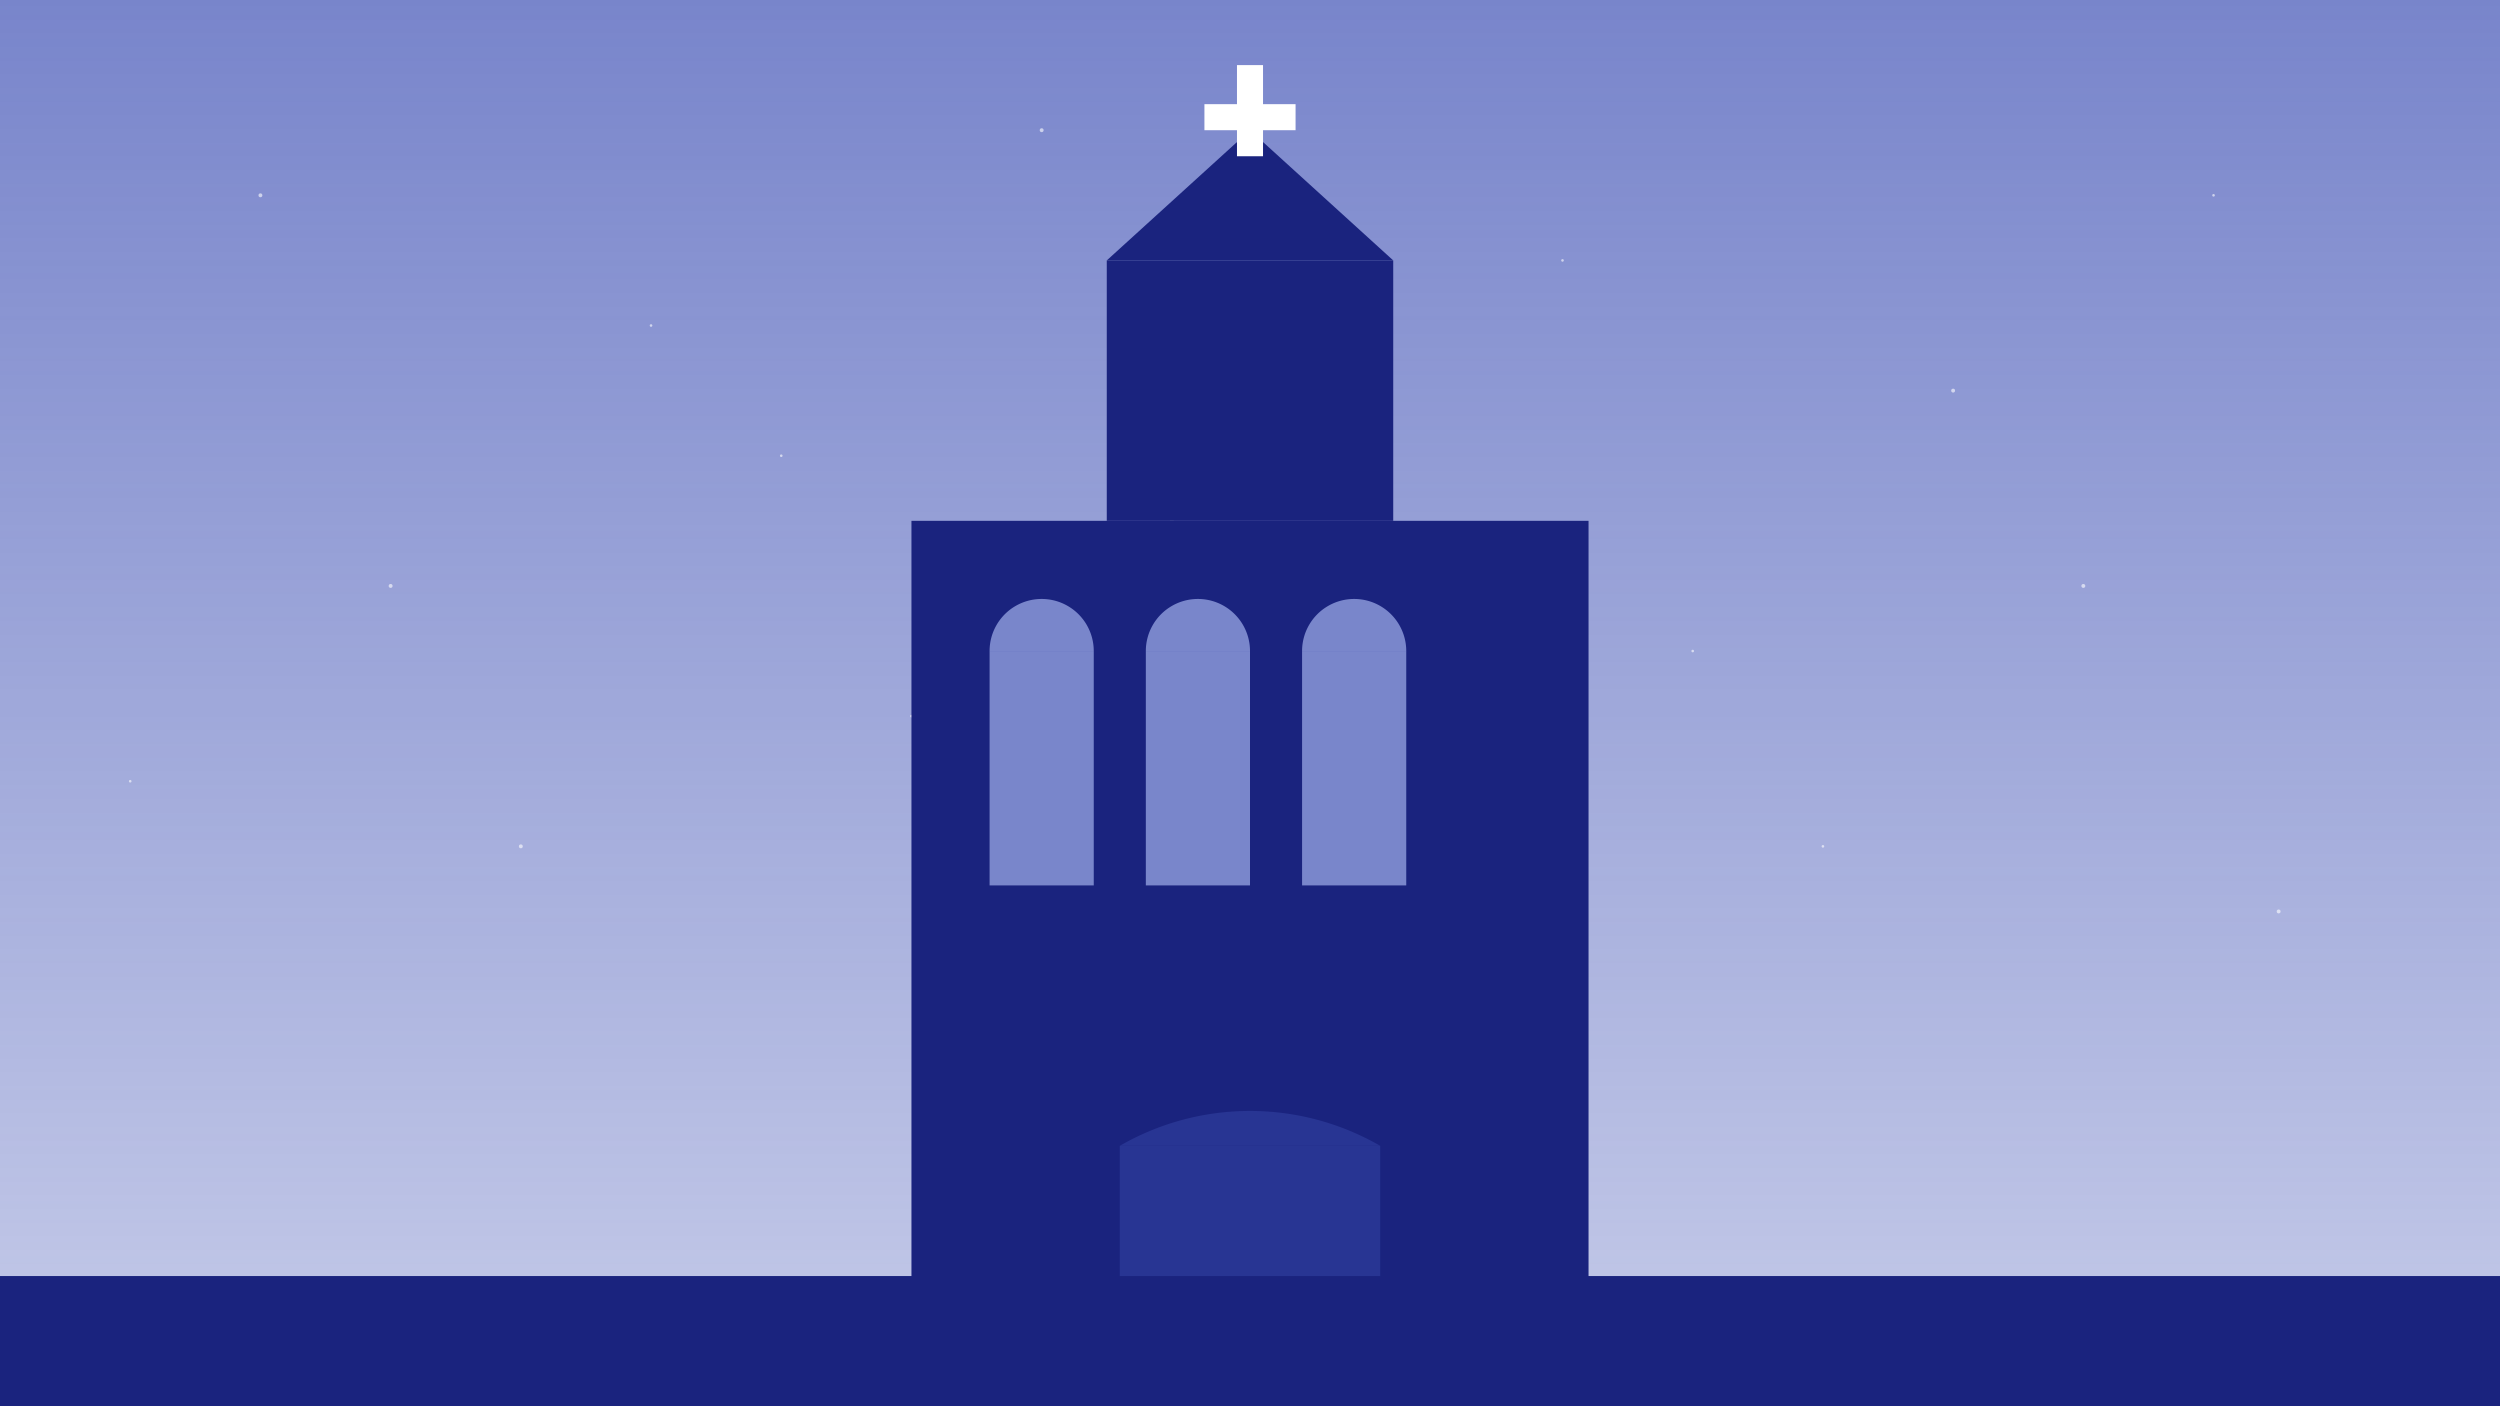
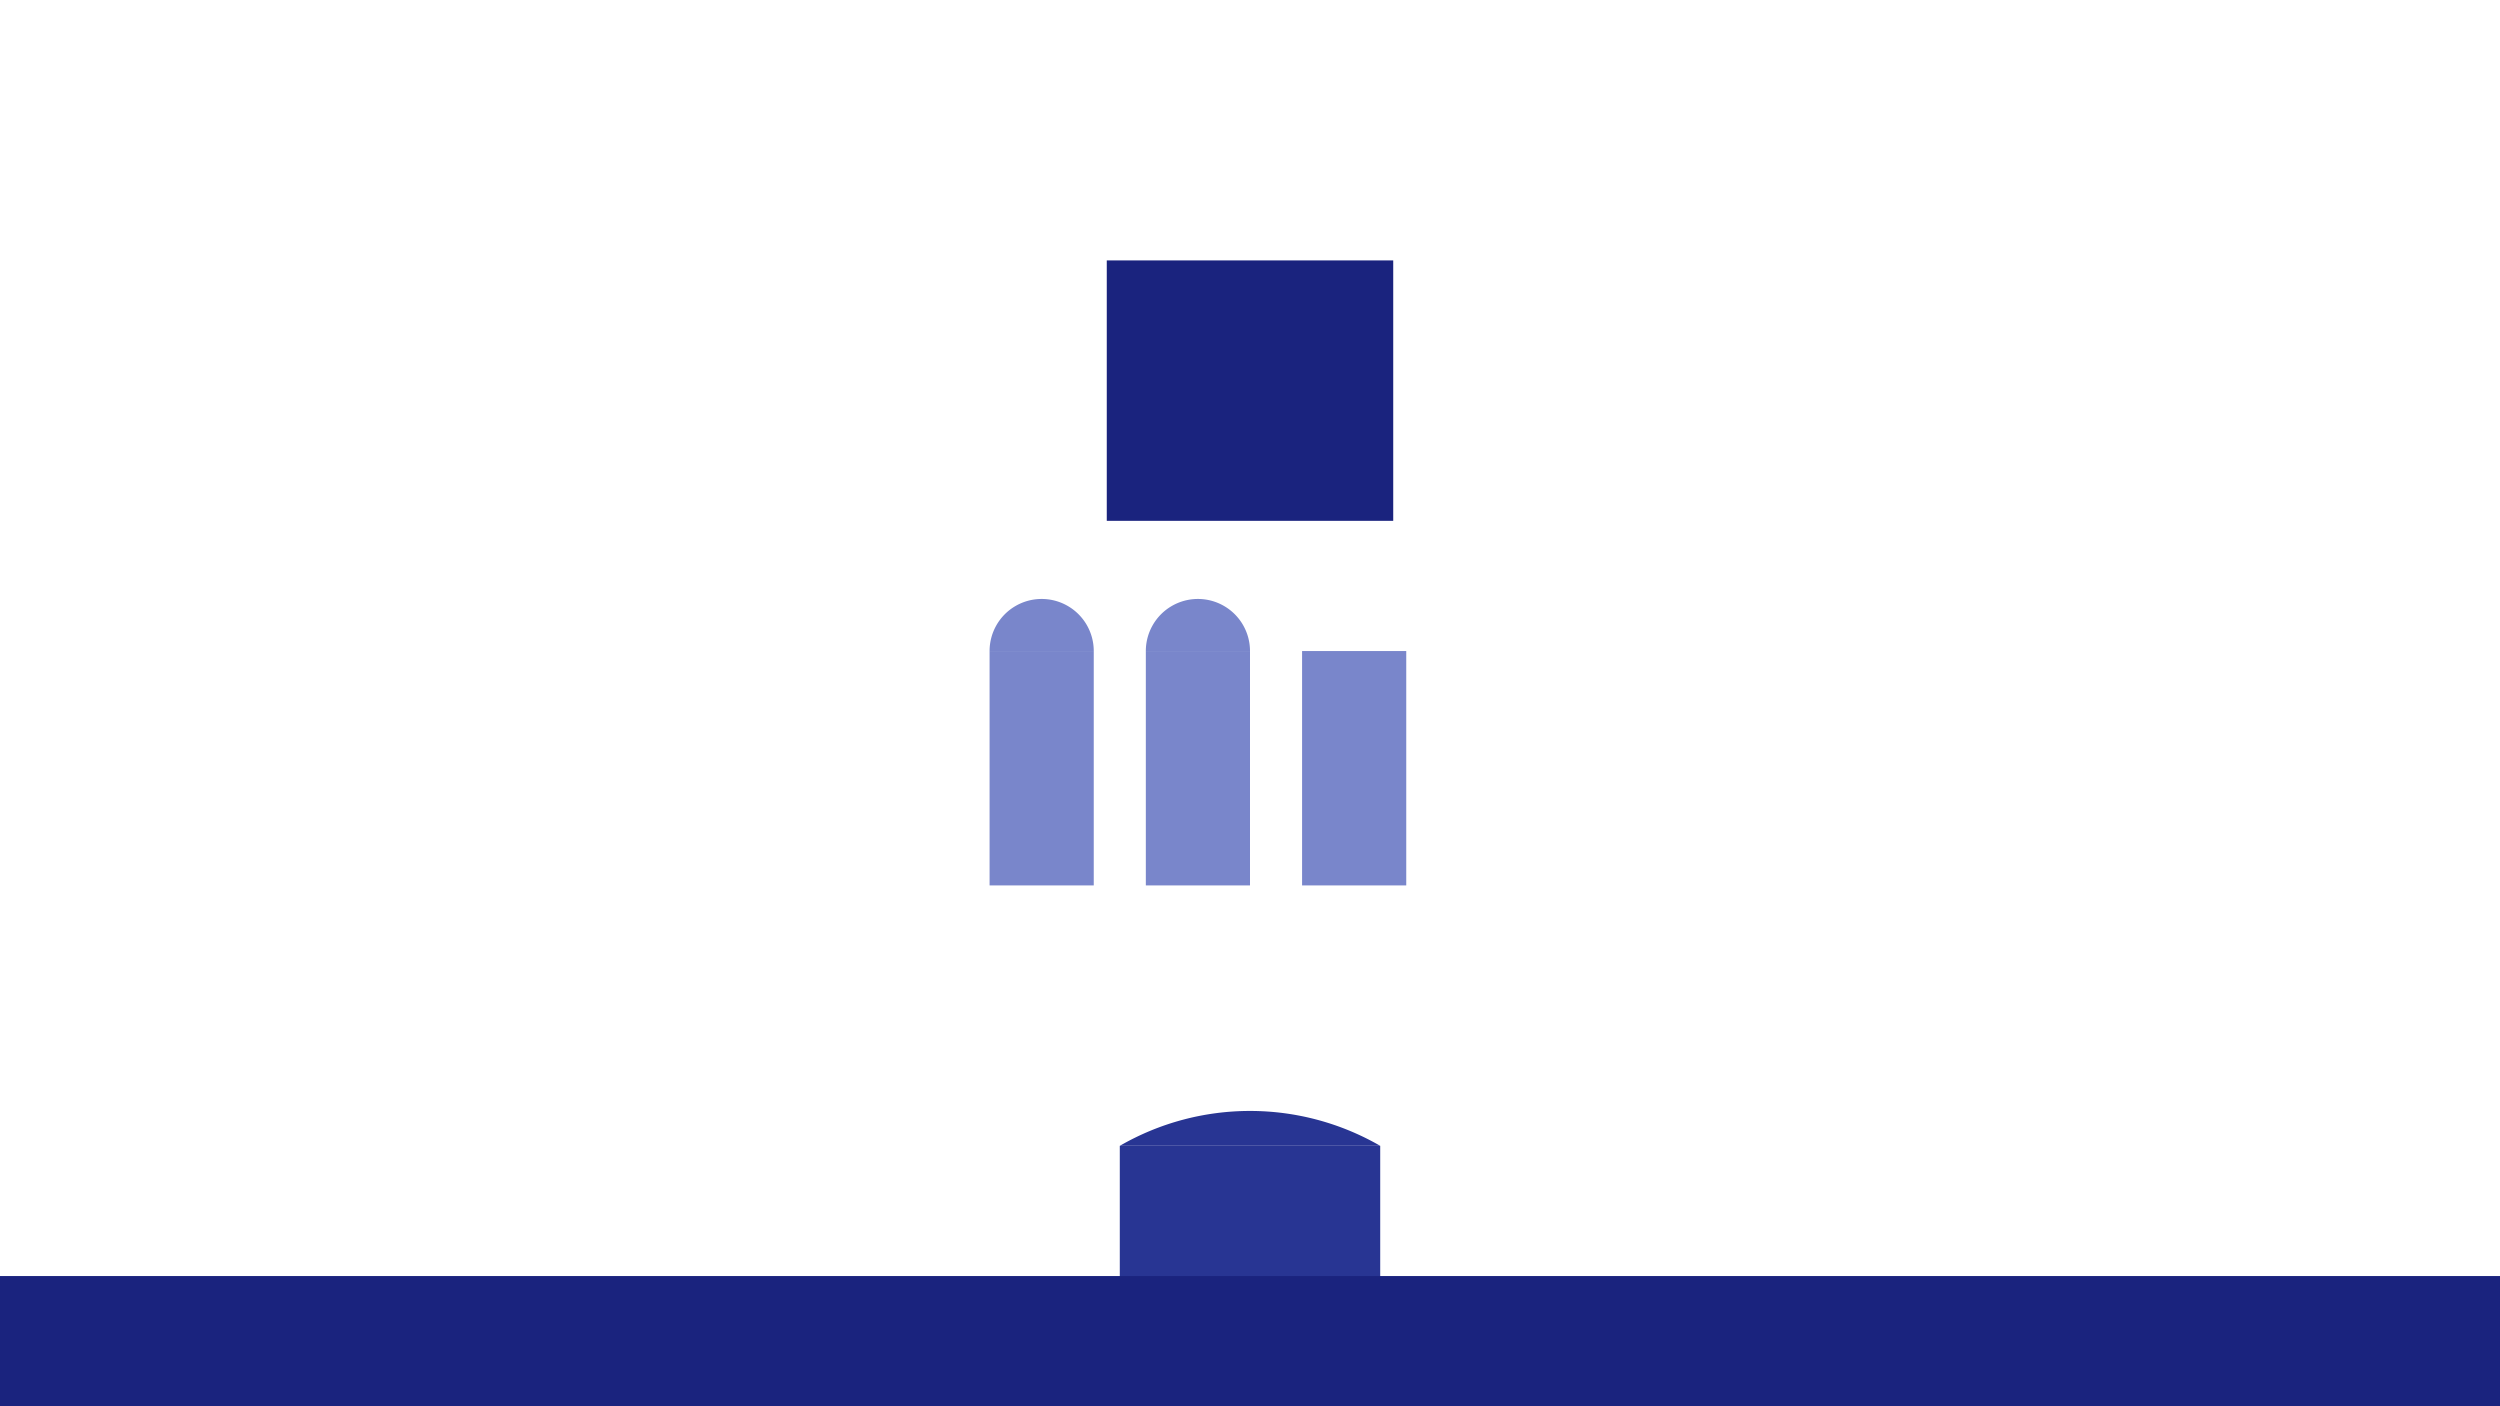
<svg xmlns="http://www.w3.org/2000/svg" width="1920" height="1080" viewBox="0 0 1920 1080">
  <defs>
    <linearGradient id="sky" x1="0%" y1="0%" x2="0%" y2="100%">
      <stop offset="0%" style="stop-color:#3f51b5;stop-opacity:0.7" />
      <stop offset="100%" style="stop-color:#3f51b5;stop-opacity:0.3" />
    </linearGradient>
  </defs>
-   <rect width="100%" height="100%" fill="url(#sky)" />
  <g opacity="0.6">
    <circle cx="200" cy="150" r="1.5" fill="#ffffff" />
    <circle cx="500" cy="250" r="1" fill="#ffffff" />
    <circle cx="800" cy="100" r="1.5" fill="#ffffff" />
    <circle cx="1200" cy="200" r="1" fill="#ffffff" />
    <circle cx="1500" cy="300" r="1.5" fill="#ffffff" />
    <circle cx="1700" cy="150" r="1" fill="#ffffff" />
    <circle cx="300" cy="450" r="1.5" fill="#ffffff" />
    <circle cx="600" cy="350" r="1" fill="#ffffff" />
    <circle cx="900" cy="400" r="1.5" fill="#ffffff" />
    <circle cx="1300" cy="500" r="1" fill="#ffffff" />
    <circle cx="1600" cy="450" r="1.5" fill="#ffffff" />
    <circle cx="100" cy="600" r="1" fill="#ffffff" />
    <circle cx="400" cy="650" r="1.5" fill="#ffffff" />
    <circle cx="700" cy="550" r="1" fill="#ffffff" />
-     <circle cx="1000" cy="600" r="1.5" fill="#ffffff" />
    <circle cx="1400" cy="650" r="1" fill="#ffffff" />
    <circle cx="1750" cy="700" r="1.5" fill="#ffffff" />
  </g>
  <g>
-     <rect x="700" y="400" width="520" height="680" fill="#1a237e" />
    <rect x="860" y="880" width="200" height="200" fill="#283593" />
    <path d="M860,880 A200,200 0 0 1 1060,880" fill="#283593" />
    <rect x="760" y="500" width="80" height="180" fill="#7986cb" />
    <path d="M760,500 A40,40 0 0 1 840,500" fill="#7986cb" />
    <rect x="880" y="500" width="80" height="180" fill="#7986cb" />
    <path d="M880,500 A40,40 0 0 1 960,500" fill="#7986cb" />
    <rect x="1000" y="500" width="80" height="180" fill="#7986cb" />
-     <path d="M1000,500 A40,40 0 0 1 1080,500" fill="#7986cb" />
    <rect x="850" y="200" width="220" height="200" fill="#1a237e" />
-     <polygon points="850,200 960,100 1070,200" fill="#1a237e" />
    <rect x="950" y="50" width="20" height="70" fill="#ffffff" />
    <rect x="925" y="80" width="70" height="20" fill="#ffffff" />
  </g>
  <rect x="0" y="980" width="1920" height="100" fill="#1a237e" />
</svg>